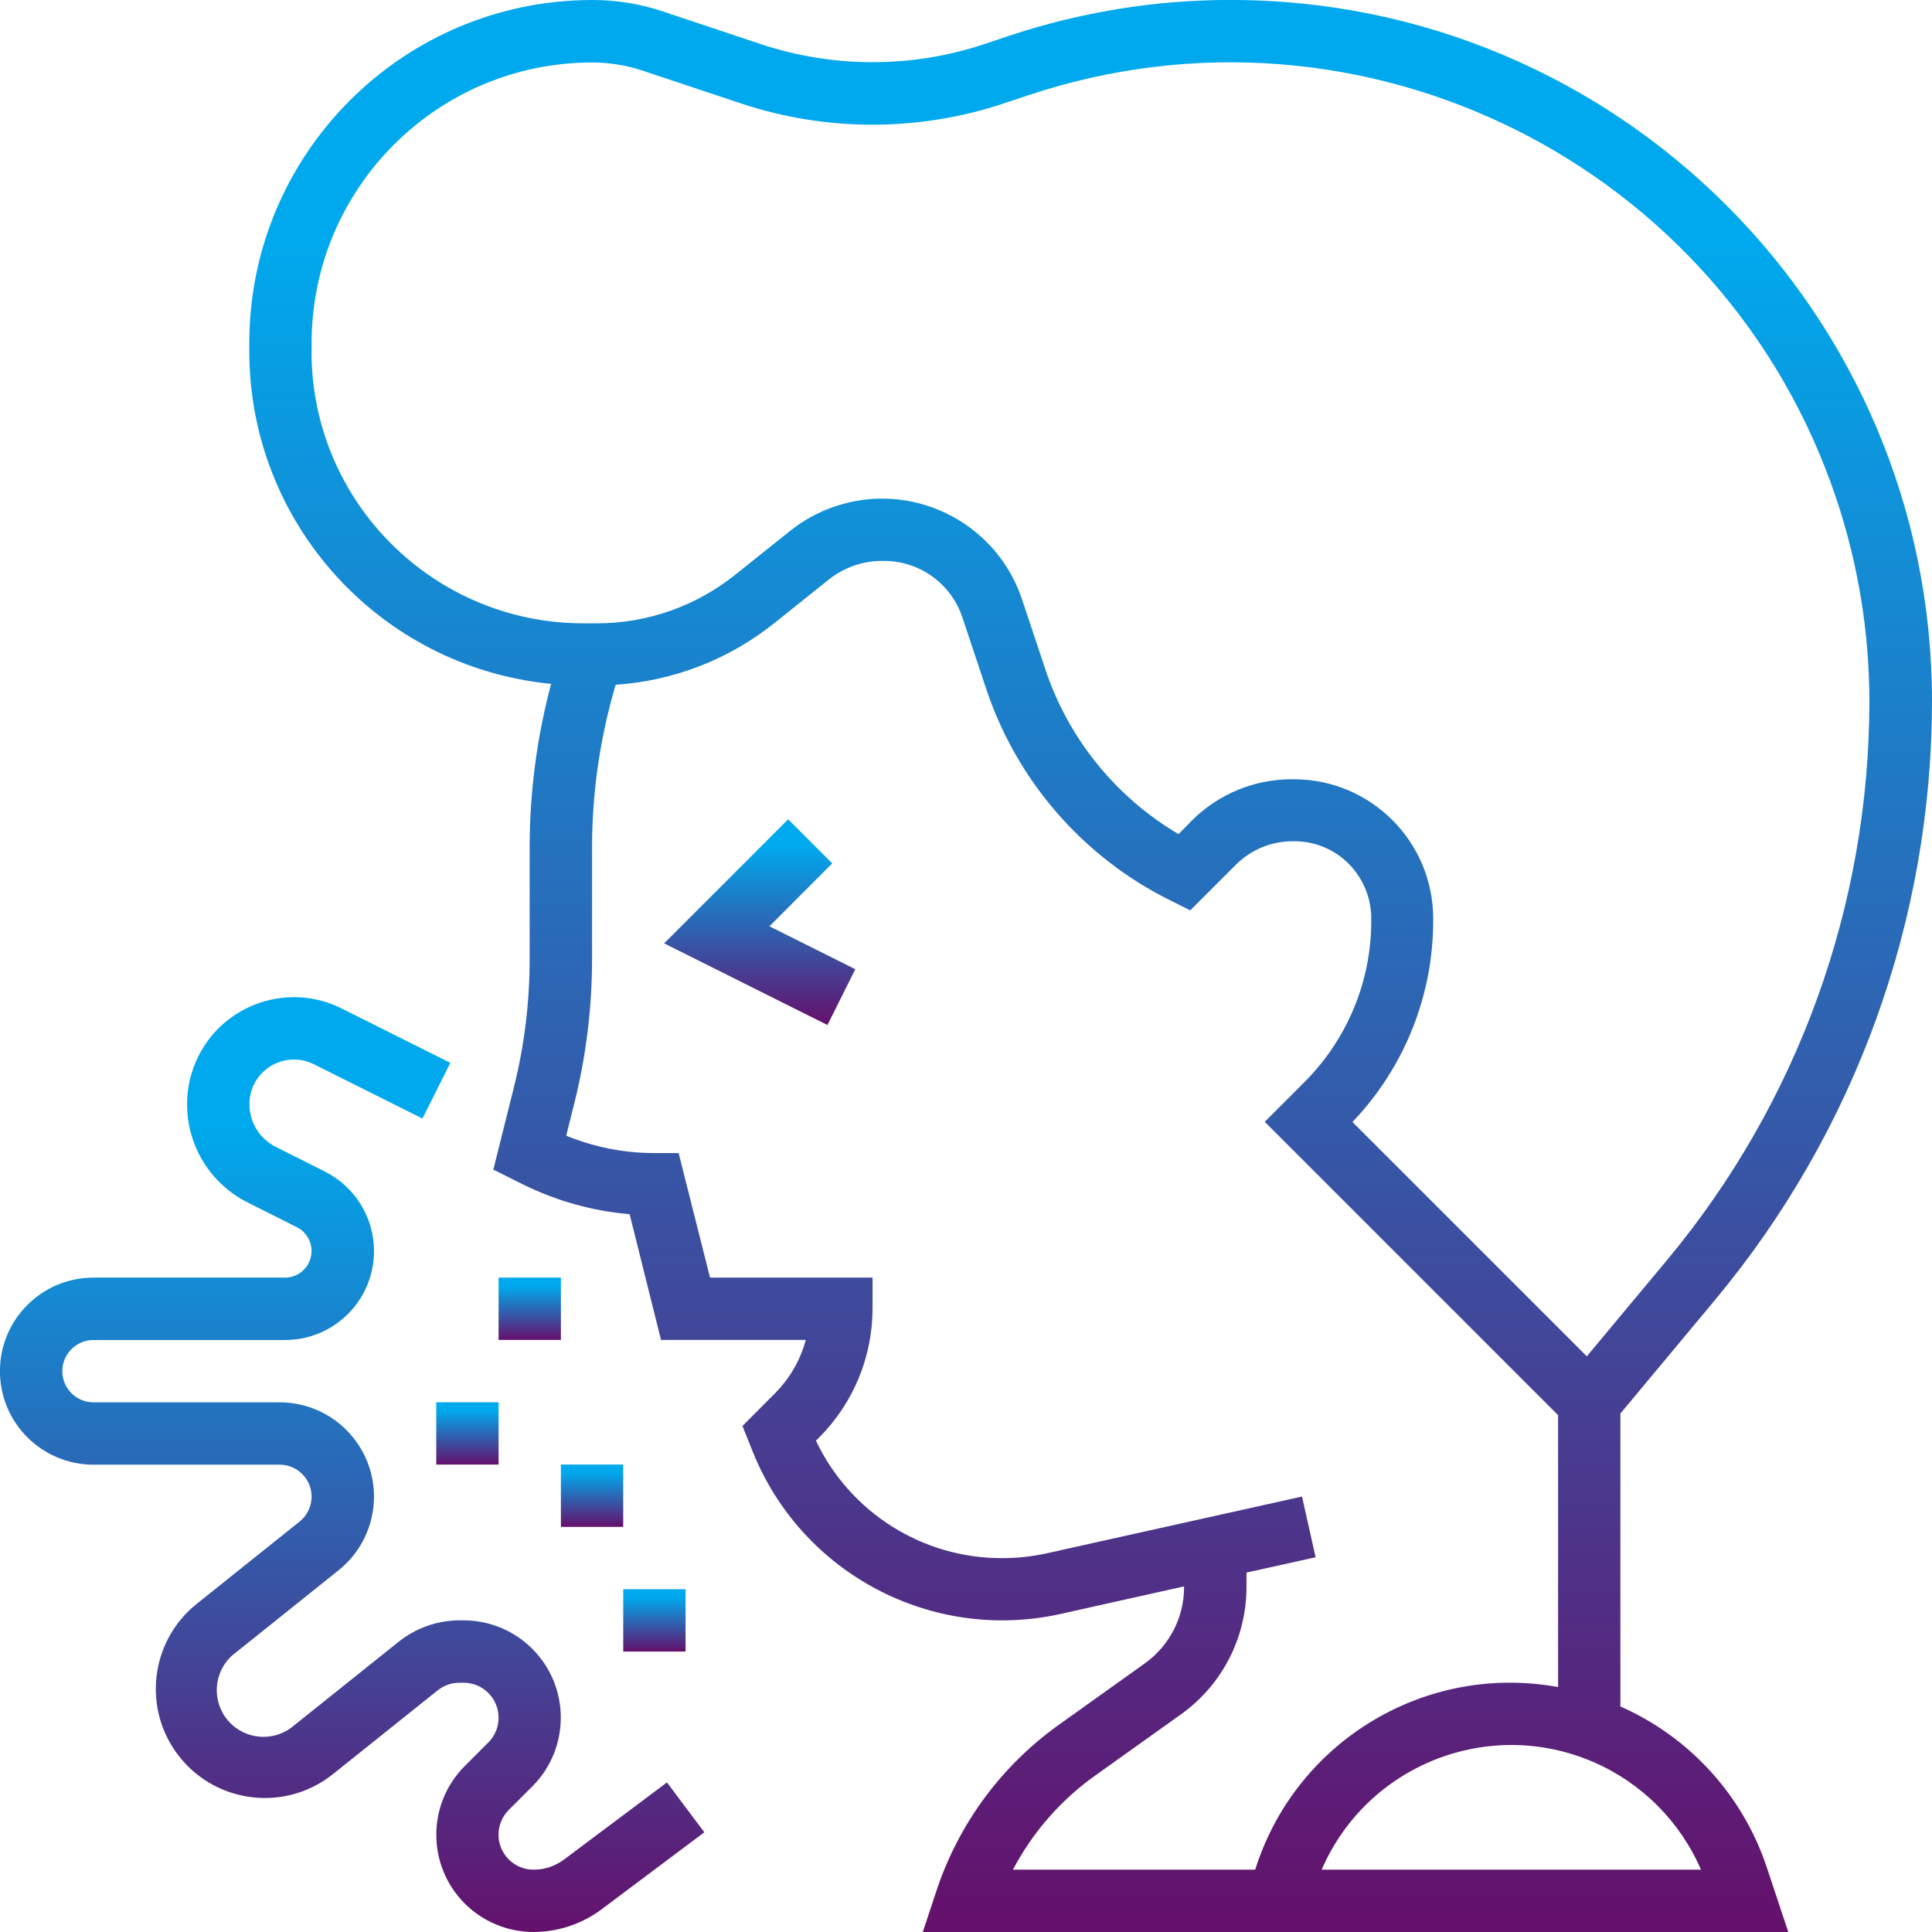
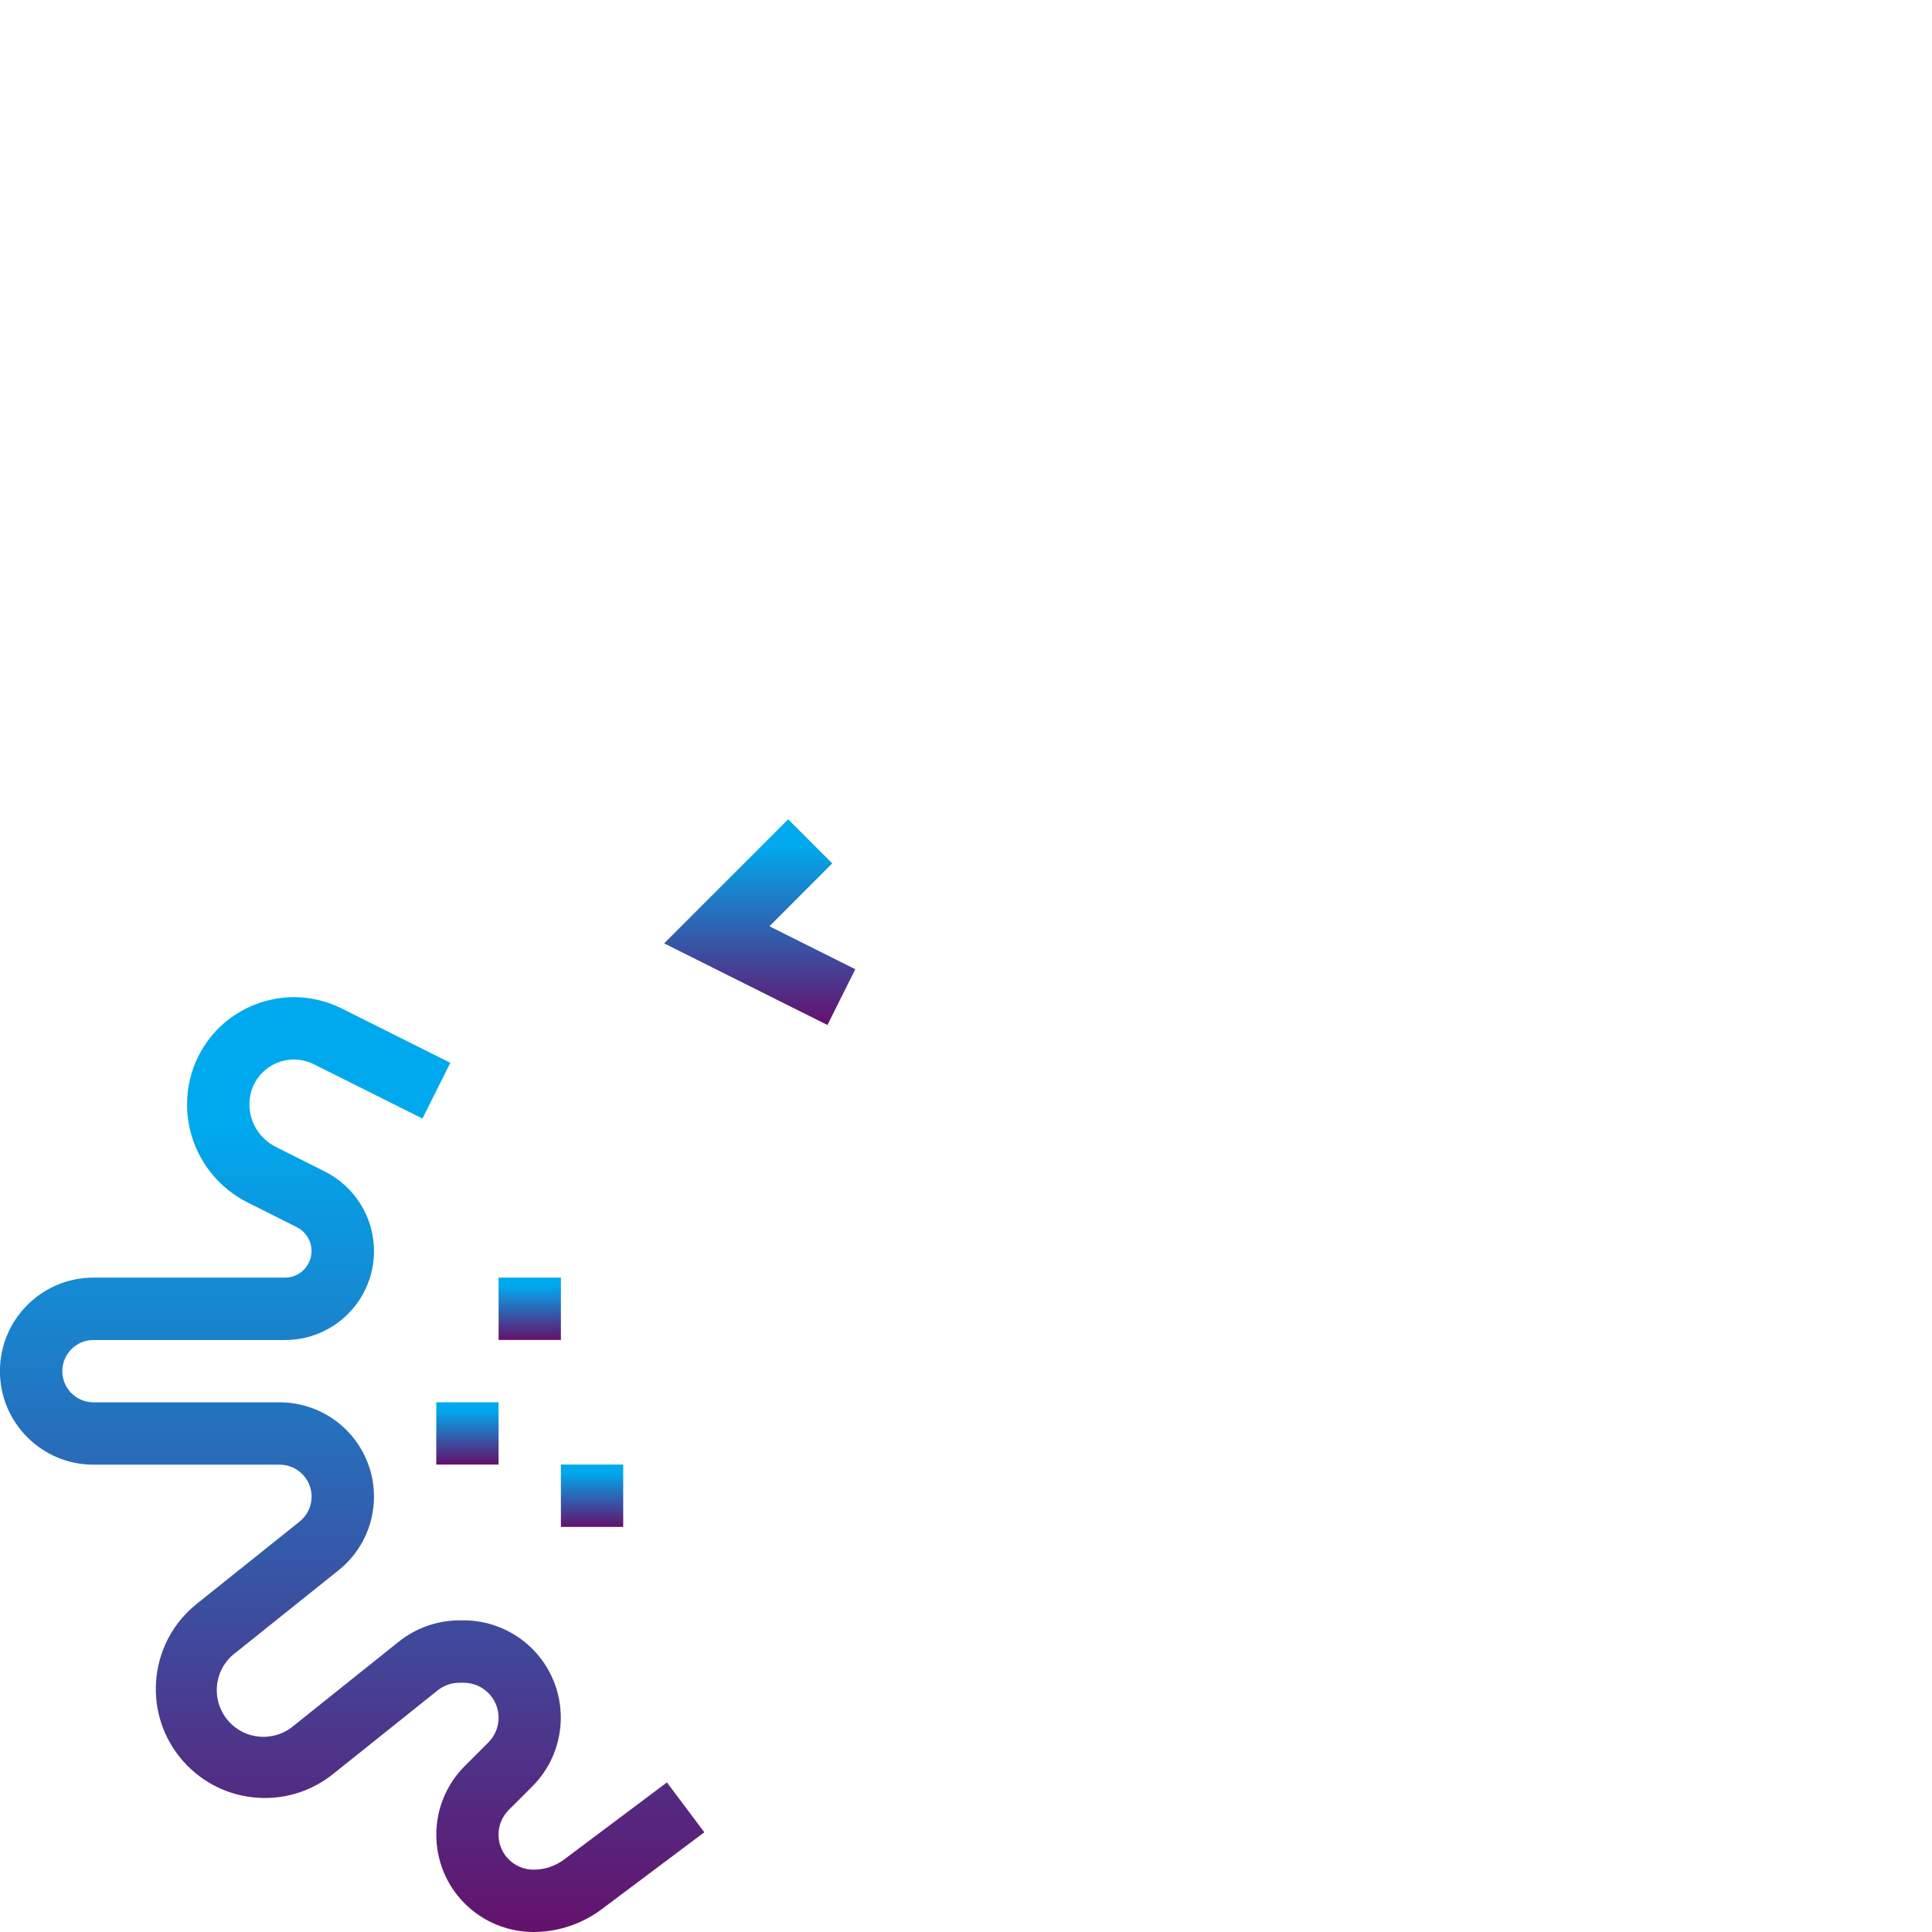
<svg xmlns="http://www.w3.org/2000/svg" version="1.1" id="Layer_1" x="0px" y="0px" width="63px" height="63px" viewBox="0 0 63 63" enable-background="new 0 0 63 63" xml:space="preserve">
  <g id="cough" transform="translate(-1 -1)">
    <linearGradient id="Path_18144_1_" gradientUnits="userSpaceOnUse" x1="-229.895" y1="371.006" x2="-229.895" y2="370.006" gradientTransform="matrix(6.234 0 0 -6.707 1458.937 2516.061)">
      <stop offset="0.13" style="stop-color:#00A9ED" />
      <stop offset="1" style="stop-color:#65106B" />
    </linearGradient>
    <path id="Path_18144" fill="url(#Path_18144_1_)" d="M28.138,29.154l-1.437-1.437l-4.045,4.045l5.326,2.662l0.908-1.819l-2.8-1.4   L28.138,29.154z" />
    <linearGradient id="Path_18145_1_" gradientUnits="userSpaceOnUse" x1="-267.659" y1="422.826" x2="-267.659" y2="421.826" gradientTransform="matrix(54.87 0 0 -63.002 14723.041 26639.809)">
      <stop offset="0.13" style="stop-color:#00A9ED" />
      <stop offset="1" style="stop-color:#65106B" />
    </linearGradient>
-     <path id="Path_18145" fill="url(#Path_18145_1_)" d="M53.839,56.646v-9.553l3.101-3.722c4.558-5.477,7.055-12.375,7.06-19.5   C64,11.24,53.76,0.999,41.127,0.998c-2.459,0-4.901,0.396-7.234,1.174l-0.8,0.268c-2.363,0.784-4.916,0.784-7.279,0l-3.2-1.068   C21.87,1.124,21.09,0.999,20.306,1C14.136,1.008,9.137,6.007,9.129,12.177v0.3c0.013,5.6,4.268,10.279,9.842,10.823   c-0.461,1.729-0.696,3.511-0.7,5.3v3.68c0,1.412-0.173,2.819-0.516,4.188l-0.668,2.672l0.944,0.471   c1.095,0.545,2.282,0.879,3.5,0.982l1.024,4.1h4.721c-0.177,0.656-0.521,1.254-1,1.736l-1.065,1.07l0.332,0.83   c1.596,3.987,5.846,6.23,10.039,5.3l4.029-0.899v0.027c0,0.984-0.476,1.907-1.275,2.48l-2.8,2c-1.876,1.336-3.277,3.234-4,5.421   L31.091,64h28.222l-0.709-2.133C57.82,59.534,56.091,57.639,53.839,56.646z M11.161,12.482v-0.3   c0.006-5.048,4.097-9.139,9.145-9.145c0.564,0,1.124,0.09,1.659,0.27l3.2,1.067c2.78,0.923,5.784,0.923,8.563,0l0.801-0.267   c10.918-3.64,22.72,2.26,26.359,13.178c0.709,2.126,1.07,4.352,1.07,6.593c-0.004,6.65-2.335,13.089-6.589,18.2l-2.625,3.15   l-7.642-7.642c1.706-1.784,2.65-4.163,2.633-6.632c0-2.51-2.035-4.544-4.545-4.543c-0.019,0-0.037,0-0.055,0   c-1.229-0.005-2.407,0.481-3.275,1.351L39.43,28.2c-2.06-1.217-3.607-3.139-4.355-5.41l-0.764-2.293   c-0.869-2.51-3.609-3.841-6.12-2.971c-0.517,0.179-0.999,0.444-1.426,0.785l-1.8,1.438c-1.274,1.019-2.856,1.575-4.488,1.577   h-0.445c-4.89,0.004-8.859-3.951-8.874-8.84L11.161,12.482z M41.93,61.968h-7.9c0.643-1.221,1.563-2.273,2.688-3.073l2.801-2   c1.334-0.955,2.125-2.494,2.127-4.135v-0.48l2.254-0.5L43.457,49.8l-8.314,1.849c-0.48,0.106-0.97,0.16-1.461,0.16   c-2.596,0.008-4.963-1.484-6.075-3.83l0.111-0.111c1.107-1.113,1.73-2.617,1.735-4.188v-1.019h-5.3L23.129,38.6h-0.79   c-0.986,0-1.963-0.193-2.876-0.566l0.267-1.068c0.382-1.531,0.576-3.104,0.576-4.681V28.6c0.004-1.785,0.264-3.56,0.77-5.271   c1.884-0.125,3.685-0.822,5.161-2l1.8-1.439c0.507-0.401,1.138-0.613,1.785-0.6c1.163-0.002,2.195,0.742,2.561,1.845l0.764,2.293   c0.997,3.021,3.162,5.517,6.011,6.931l0.655,0.327l1.5-1.5c0.503-0.497,1.186-0.768,1.893-0.754   c0.666-0.002,1.305,0.263,1.775,0.736c0.484,0.489,0.75,1.155,0.734,1.844c0.006,1.985-0.785,3.889-2.193,5.288l-1.28,1.281   l9.565,9.565v8.867c-4.283-0.783-8.487,1.717-9.844,5.854L41.93,61.968z M44.098,61.968c1.476-3.415,5.441-4.987,8.857-3.512   c1.575,0.681,2.831,1.937,3.512,3.512H44.098z" />
    <linearGradient id="Path_18146_1_" gradientUnits="userSpaceOnUse" x1="-260.936" y1="416.239" x2="-260.936" y2="415.24" gradientTransform="matrix(22.969 0 0 -30.483 6005.928 12721.983)">
      <stop offset="0.13" style="stop-color:#00A9ED" />
      <stop offset="1" style="stop-color:#65106B" />
    </linearGradient>
    <path id="Path_18146" fill="url(#Path_18146_1_)" d="M19.395,61.635c-0.288,0.217-0.639,0.334-1,0.332   c-0.629,0-1.14-0.512-1.139-1.141c0-0.302,0.12-0.591,0.333-0.805l0.77-0.77c1.238-1.239,1.237-3.248-0.002-4.486   c-0.594-0.594-1.4-0.928-2.241-0.928h-0.137c-0.721,0.002-1.419,0.25-1.981,0.7l-3.412,2.729c-0.637,0.55-1.599,0.479-2.148-0.158   s-0.479-1.598,0.158-2.147c0.029-0.025,0.059-0.05,0.09-0.071l3.356-2.687c1.326-1.062,1.54-2.997,0.478-4.322   c-0.583-0.729-1.466-1.153-2.399-1.153H4.048c-0.561,0-1.016-0.455-1.016-1.016s0.455-1.016,1.016-1.016h6.245   c1.602,0.002,2.901-1.295,2.903-2.896c0.001-1.1-0.62-2.105-1.604-2.598L10,38.402c-0.532-0.264-0.868-0.806-0.867-1.399   c-0.001-0.802,0.647-1.452,1.449-1.453c0.226-0.001,0.449,0.052,0.651,0.153l3.543,1.771l0.909-1.817l-3.545-1.773   c-1.722-0.859-3.814-0.16-4.673,1.562c-0.241,0.482-0.366,1.014-0.367,1.553c-0.004,1.363,0.766,2.611,1.987,3.218l1.593,0.8   c0.428,0.215,0.602,0.736,0.387,1.165c-0.146,0.294-0.446,0.479-0.774,0.479H4.048c-1.684,0-3.05,1.365-3.05,3.05   s1.366,3.05,3.05,3.05h6.07c0.575,0,1.042,0.465,1.043,1.041c0,0.316-0.144,0.617-0.392,0.815L7.414,53.3   c-1.533,1.228-1.78,3.465-0.553,4.997c1.228,1.533,3.465,1.781,4.998,0.553l0,0l3.412-2.729c0.202-0.161,0.453-0.249,0.711-0.249   h0.137c0.629,0,1.139,0.512,1.139,1.141c0,0.302-0.12,0.591-0.333,0.805l-0.77,0.77c-1.238,1.239-1.237,3.248,0.002,4.486   C16.752,63.666,17.559,64,18.4,64c0.799-0.002,1.577-0.262,2.217-0.74l3.35-2.512l-1.219-1.626L19.395,61.635z" />
    <linearGradient id="Path_18147_1_" gradientUnits="userSpaceOnUse" x1="-141.792" y1="237.582" x2="-141.792" y2="236.582" gradientTransform="matrix(2.032 0 0 -2.032 304.362 529.494)">
      <stop offset="0.13" style="stop-color:#00A9ED" />
      <stop offset="1" style="stop-color:#65106B" />
    </linearGradient>
    <path id="Path_18147" fill="url(#Path_18147_1_)" d="M15.226,46.727h2.032v2.031h-2.032V46.727z" />
    <linearGradient id="Path_18148_1_" gradientUnits="userSpaceOnUse" x1="-141.792" y1="237.582" x2="-141.792" y2="236.582" gradientTransform="matrix(2.032 0 0 -2.032 306.393 525.43)">
      <stop offset="0.13" style="stop-color:#00A9ED" />
      <stop offset="1" style="stop-color:#65106B" />
    </linearGradient>
    <path id="Path_18148" fill="url(#Path_18148_1_)" d="M17.258,42.661h2.032v2.032h-2.032V42.661z" />
    <linearGradient id="Path_18149_1_" gradientUnits="userSpaceOnUse" x1="-141.792" y1="237.582" x2="-141.792" y2="236.582" gradientTransform="matrix(2.032 0 0 -2.032 308.426 531.525)">
      <stop offset="0.13" style="stop-color:#00A9ED" />
      <stop offset="1" style="stop-color:#65106B" />
    </linearGradient>
    <path id="Path_18149" fill="url(#Path_18149_1_)" d="M19.29,48.758h2.032v2.032H19.29V48.758z" />
    <linearGradient id="Path_18150_1_" gradientUnits="userSpaceOnUse" x1="-141.792" y1="237.582" x2="-141.792" y2="236.582" gradientTransform="matrix(2.032 0 0 -2.032 310.459 535.592)">
      <stop offset="0.13" style="stop-color:#00A9ED" />
      <stop offset="1" style="stop-color:#65106B" />
    </linearGradient>
-     <path id="Path_18150" fill="url(#Path_18150_1_)" d="M21.323,52.823h2.032v2.032h-2.032V52.823z" />
  </g>
</svg>